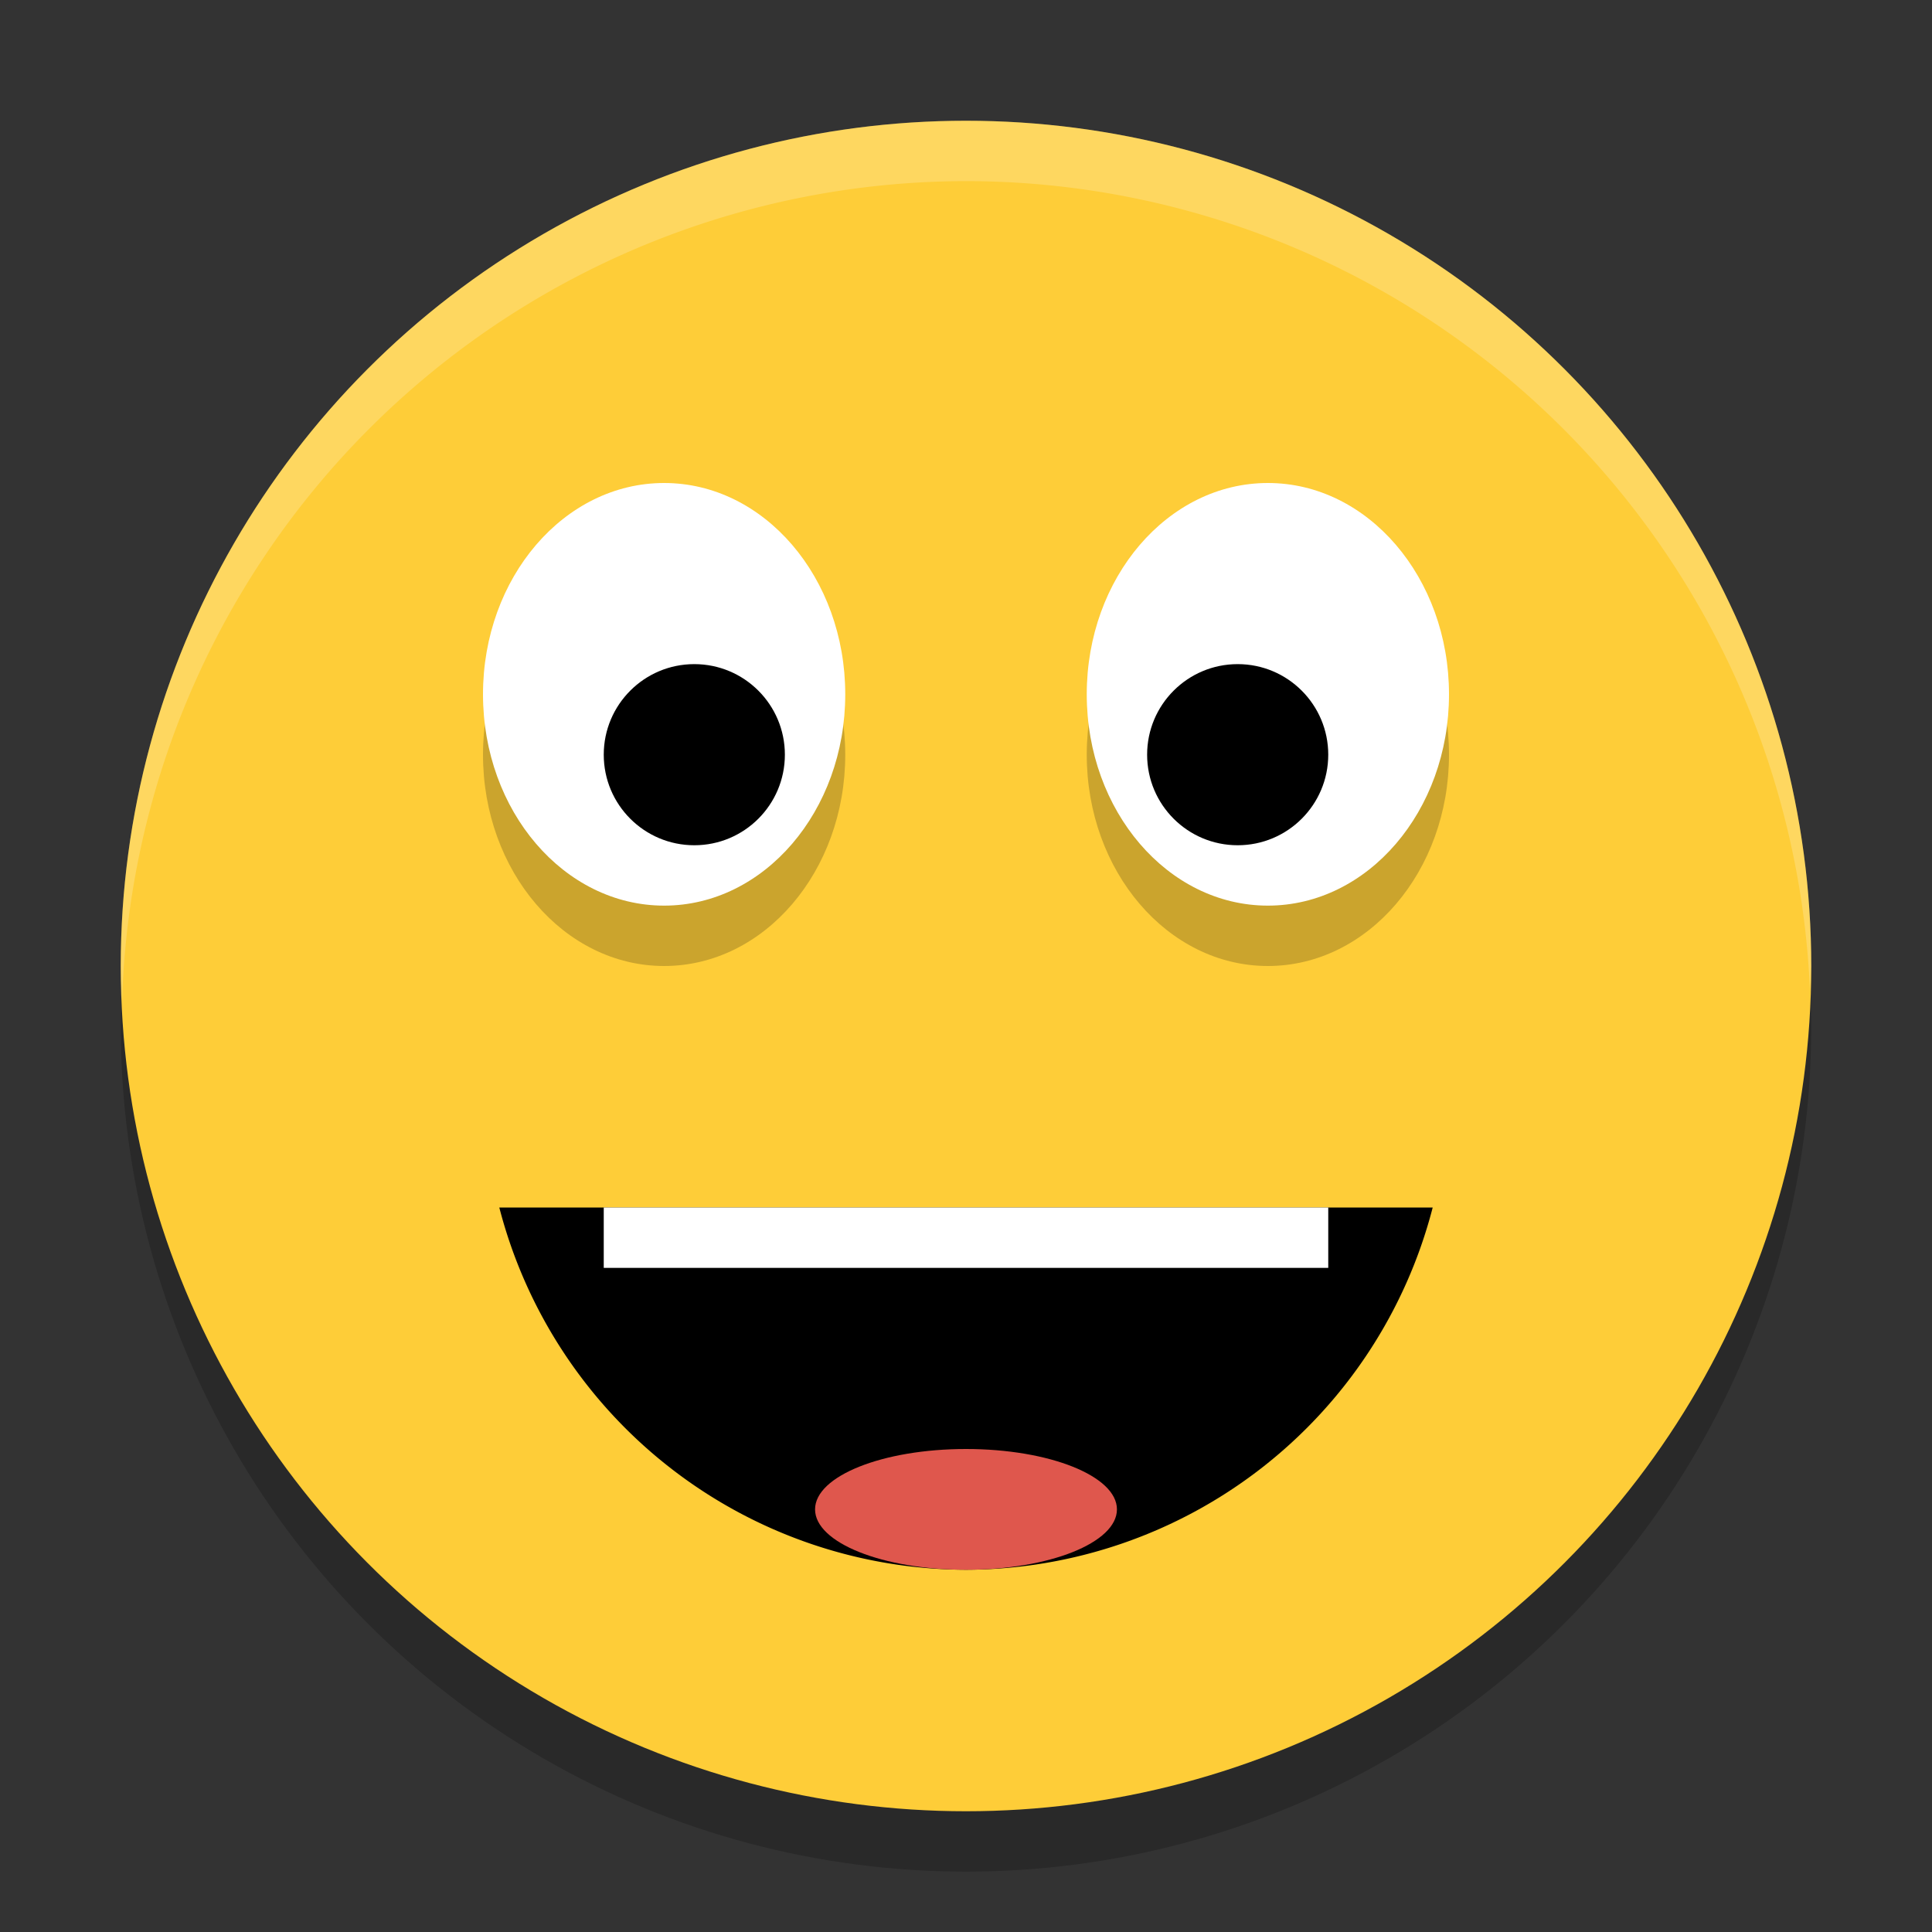
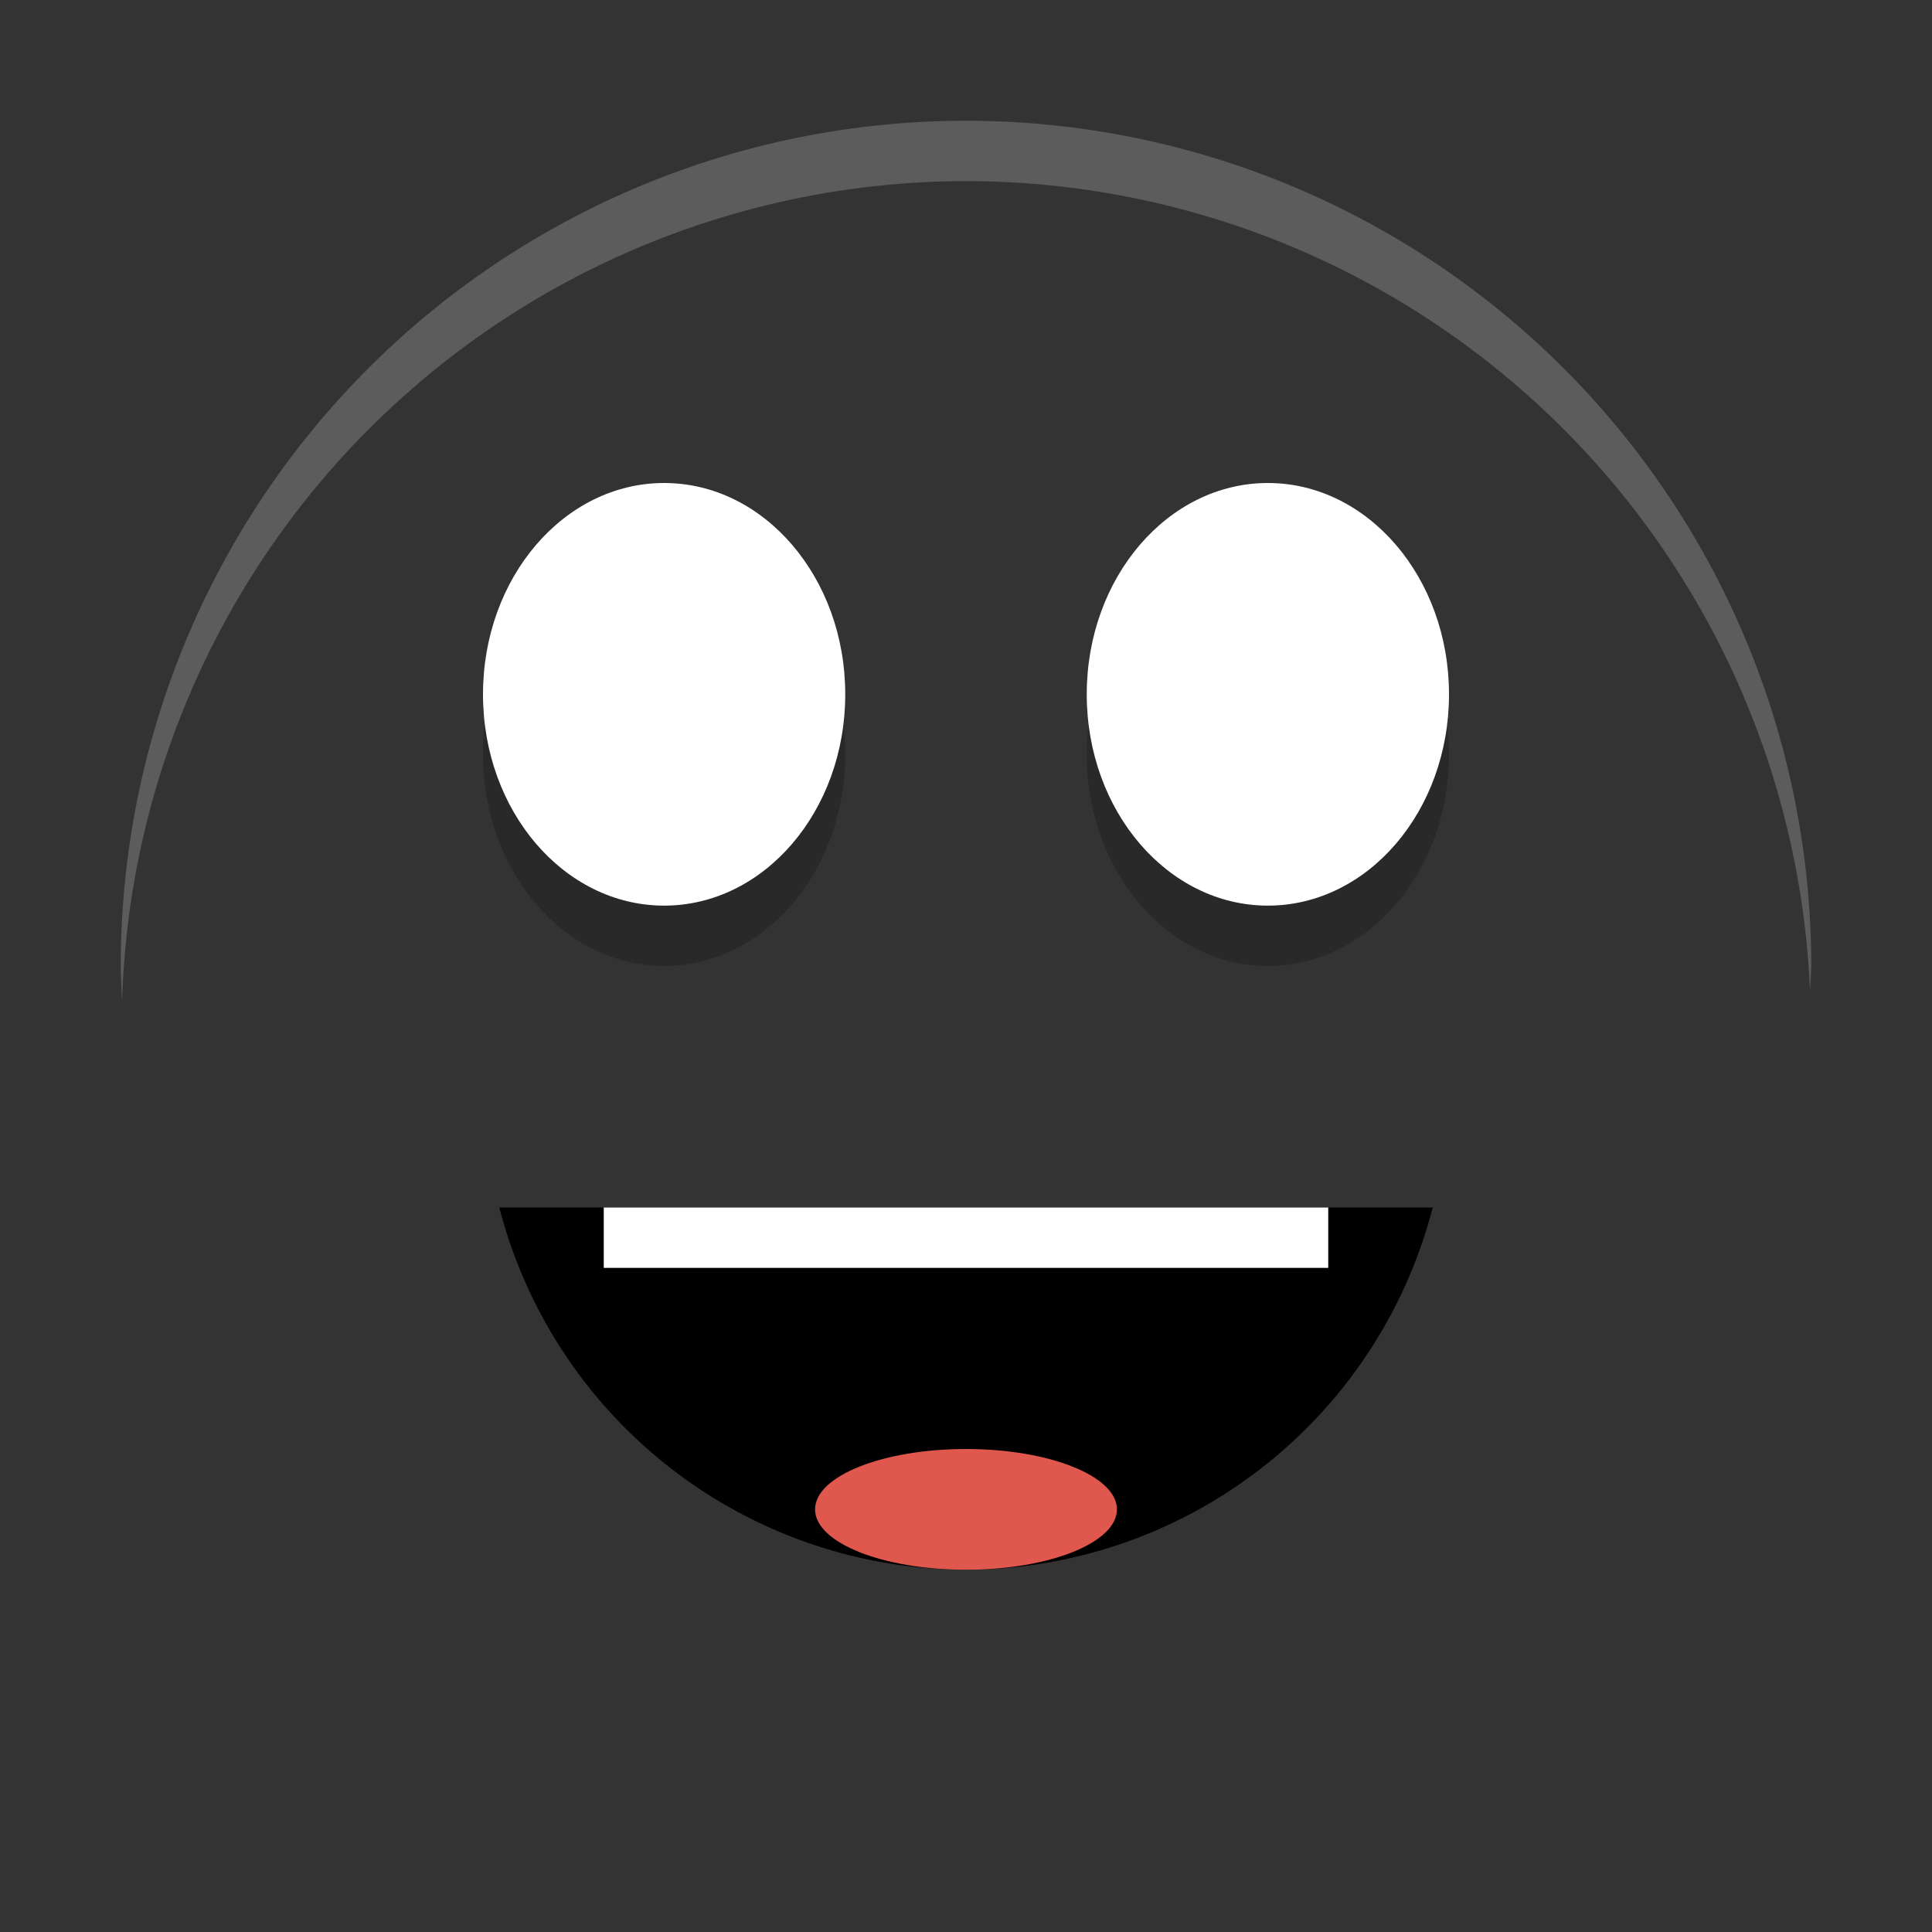
<svg xmlns="http://www.w3.org/2000/svg" width="32" height="32" version="1.1">
  <rect width="100%" height="100%" fill="#333333" stroke="none" />
-   <circle style="opacity:0.2" cx="16" cy="17" r="14" />
-   <circle style="fill:#fecd38" cx="16" cy="16" r="14" />
  <path style="opacity:0.2;fill:#ffffff" d="M 16,2 A 14,14 0 0 0 2,16 14,14 0 0 0 2.022,16.586 14,14 0 0 1 16,3 14,14 0 0 1 29.979,16.414 14,14 0 0 0 30,16 14,14 0 0 0 16,2 Z" />
  <path d="M 8.27 20 A 8 8 0 0 0 16 26 A 8 8 0 0 0 23.73 20 L 8.27 20 z" />
  <ellipse style="opacity:0.2" cx="11" cy="12.5" rx="3" ry="3.5" />
  <ellipse style="opacity:0.2" cx="21" cy="12.5" rx="3" ry="3.5" />
  <rect style="fill:#ffffff" width="12" height="1" x="10" y="20" />
  <ellipse style="fill:#df574d" cx="16" cy="25" rx="2.5" ry="1" />
  <ellipse style="fill:#ffffff" cx="11" cy="11.5" rx="3" ry="3.5" />
-   <circle cx="11.5" cy="12.5" r="1.5" />
  <ellipse style="fill:#ffffff" cx="21" cy="11.5" rx="3" ry="3.5" />
-   <circle cx="20.5" cy="12.5" r="1.5" />
</svg>